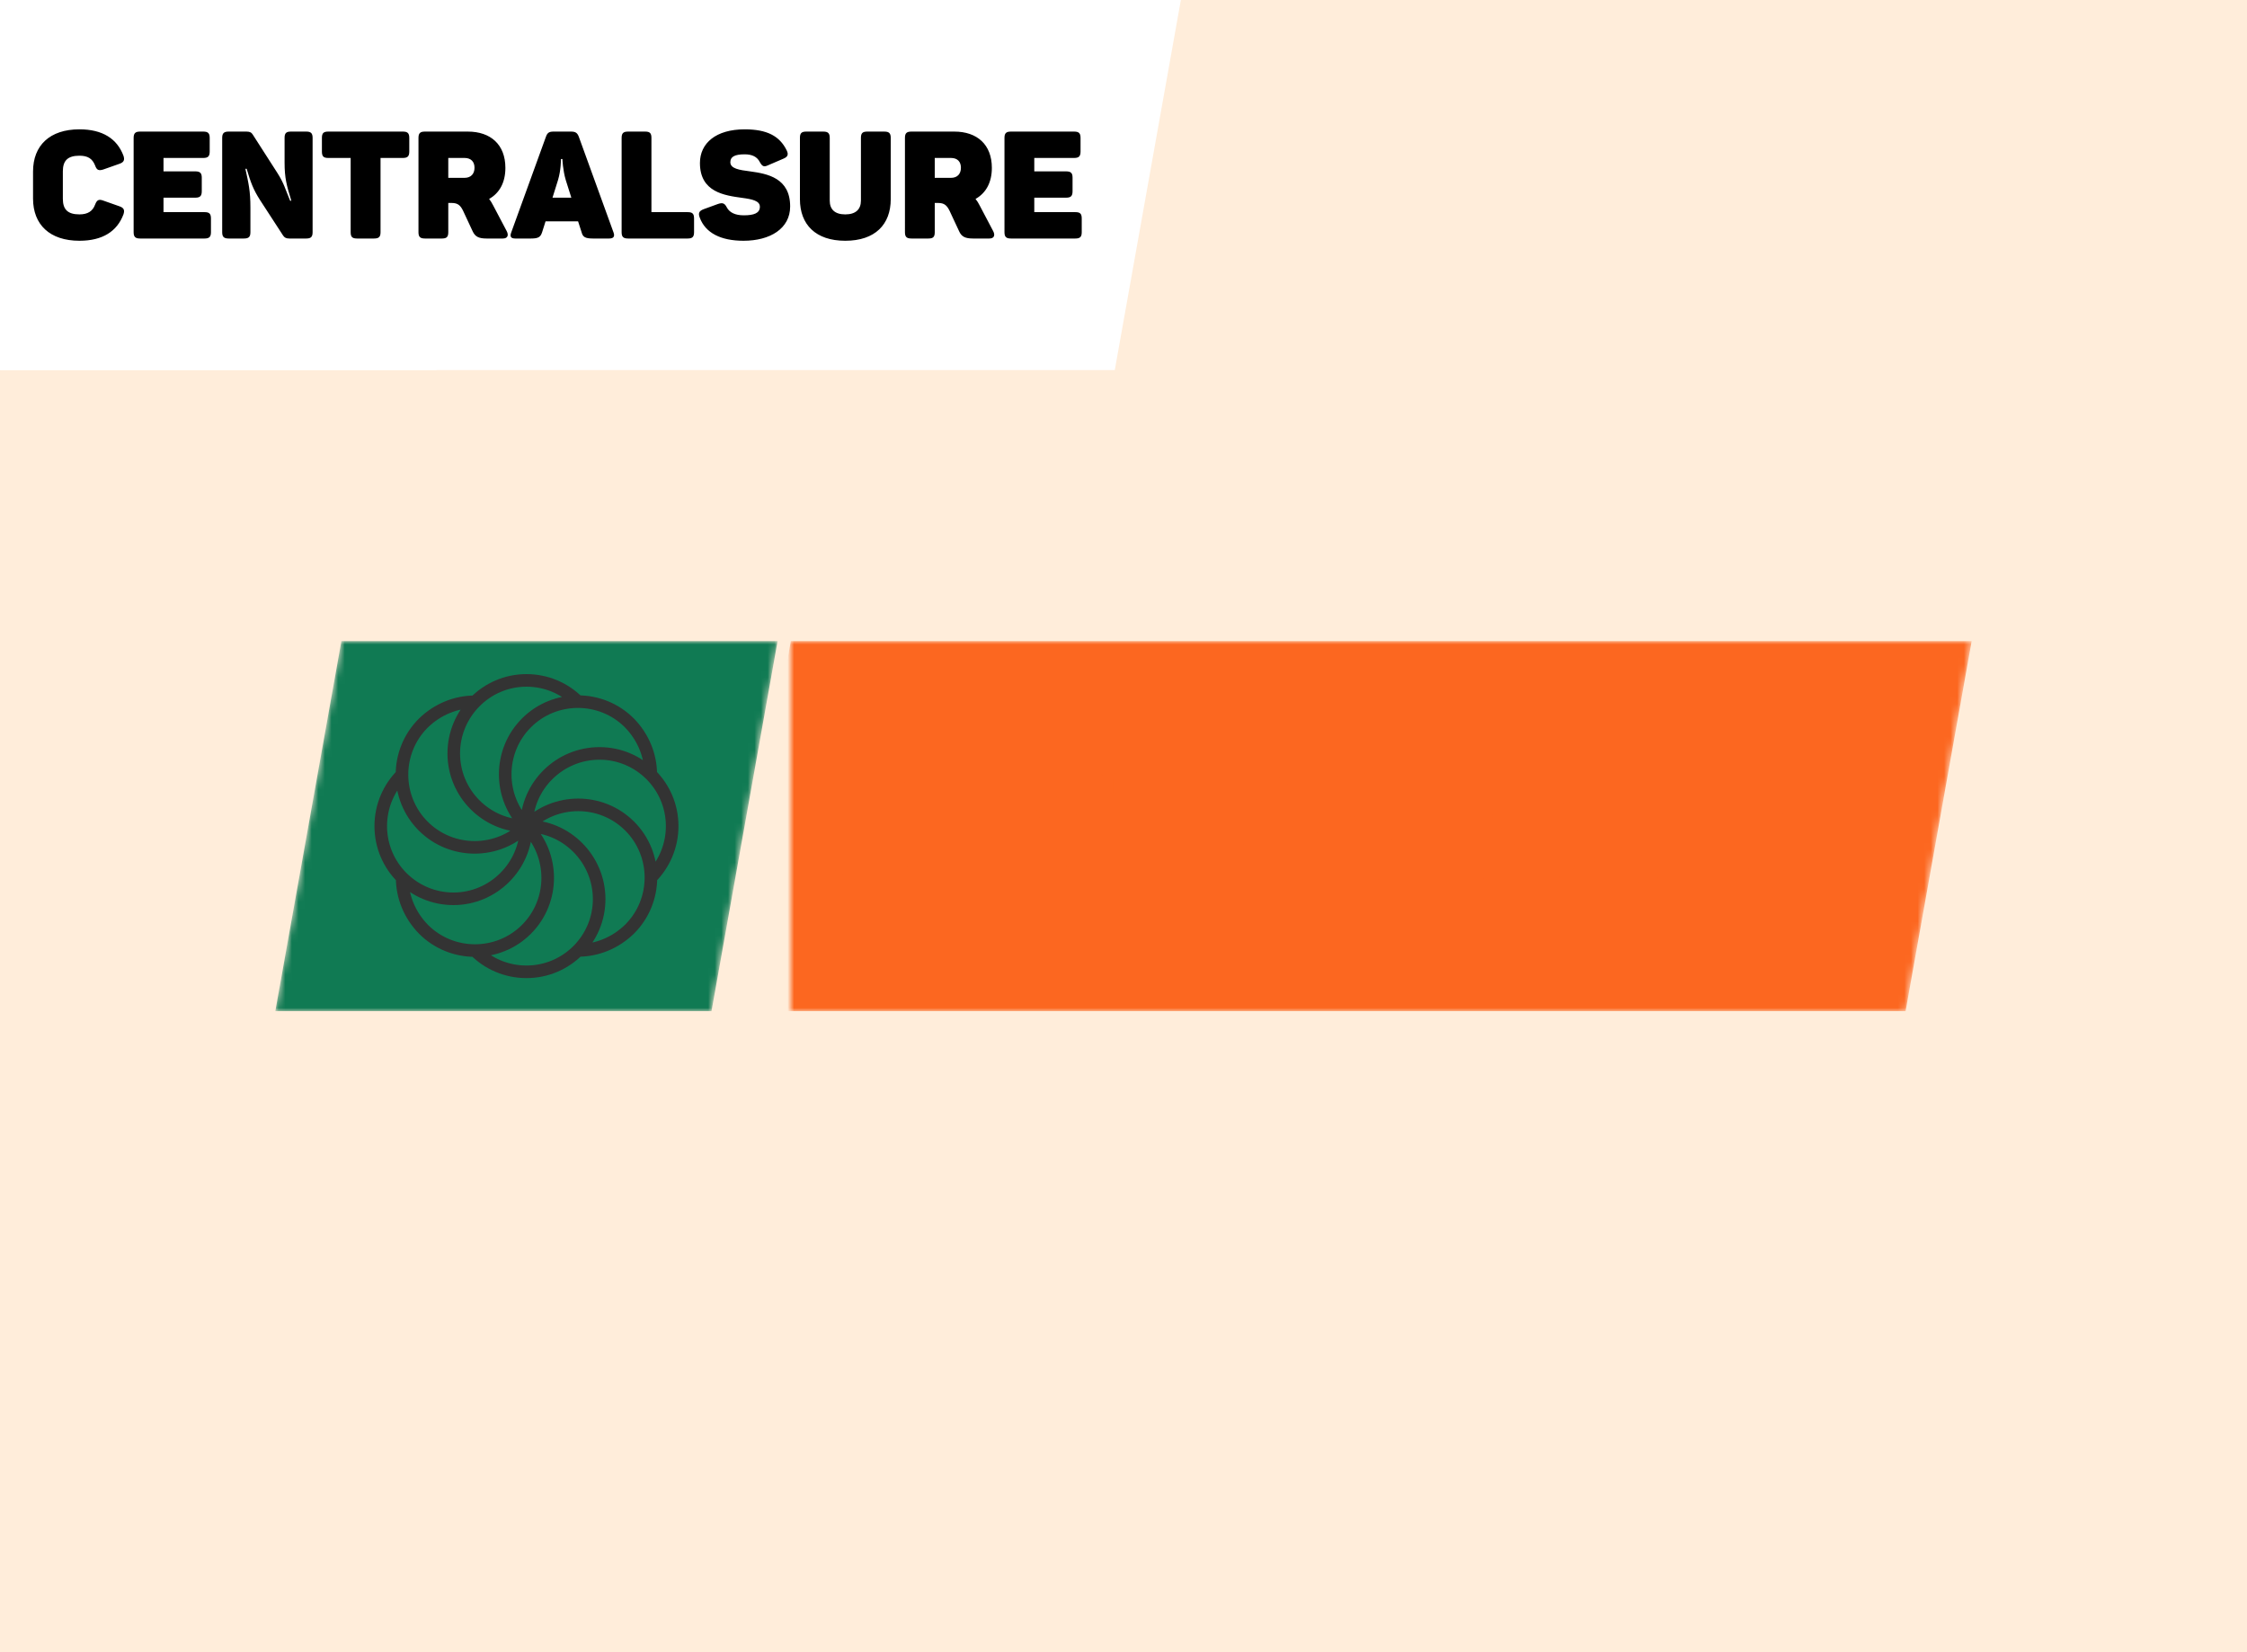
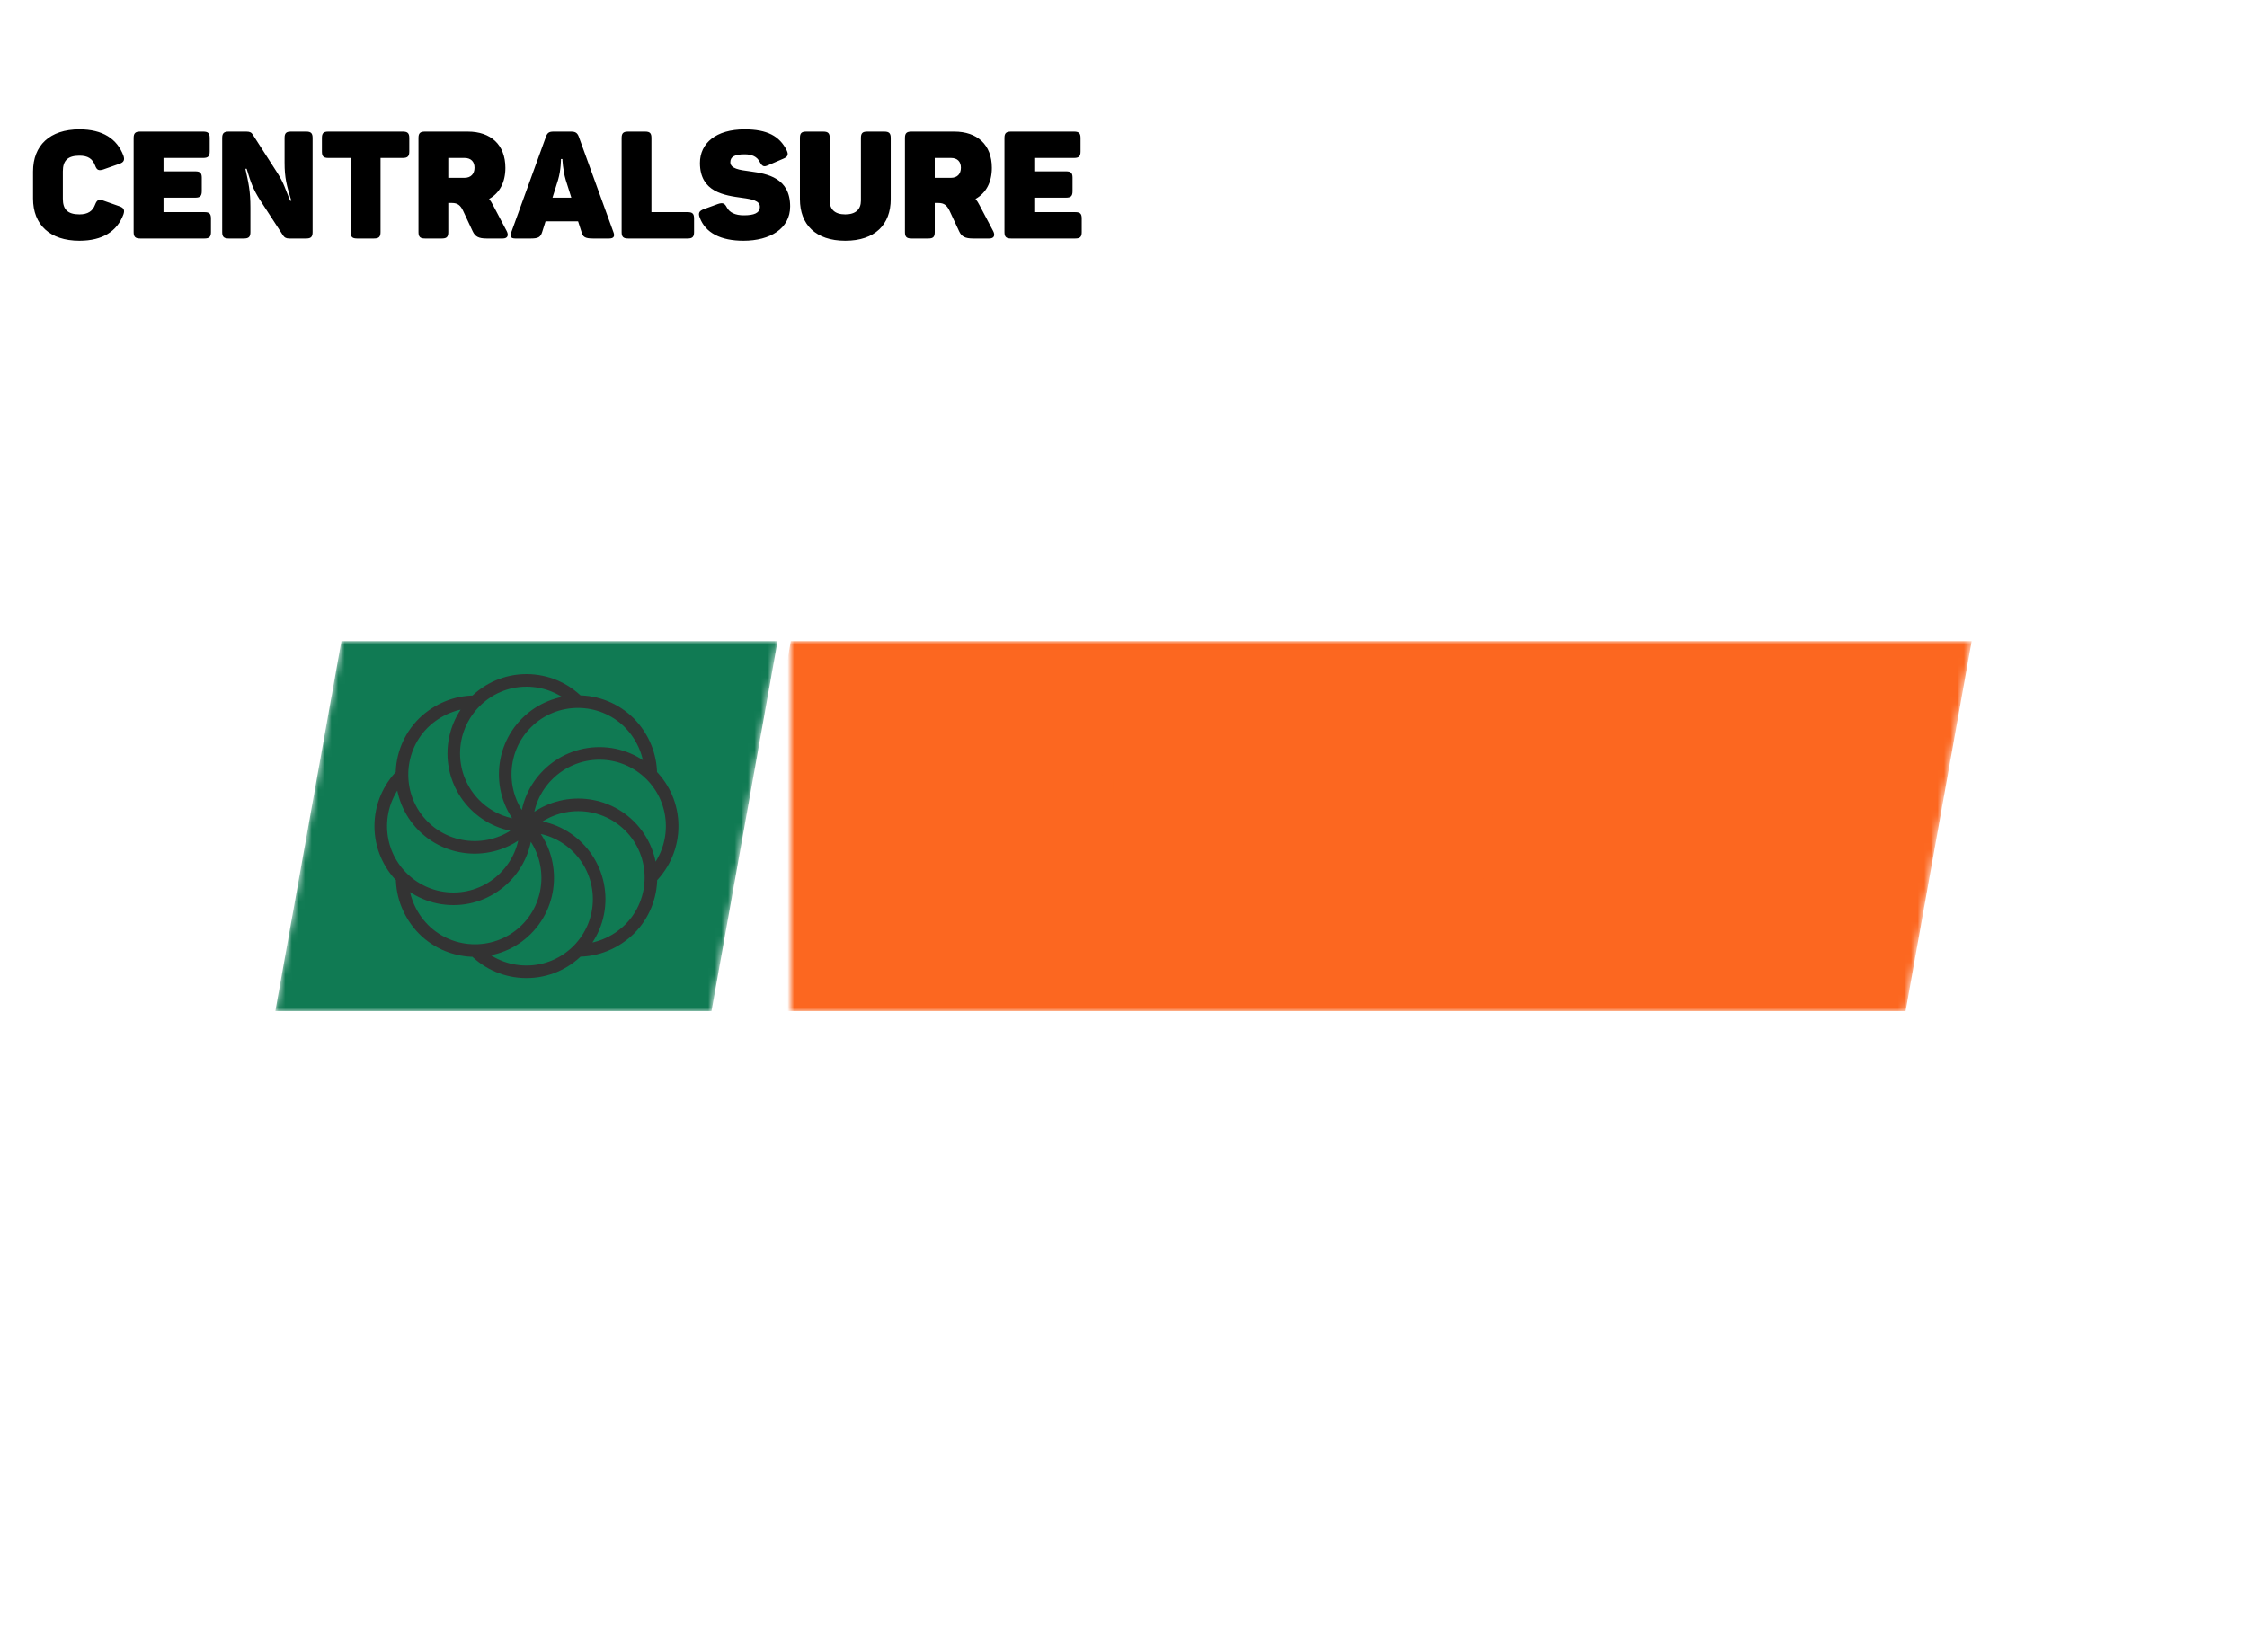
<svg xmlns="http://www.w3.org/2000/svg" version="1.0" viewBox="0 0 340 250" color-interpolation-filters="sRGB" style="margin:auto">
-   <rect width="100%" height="100%" fill="#ffedda" class="background" />
  <g data-gra="graph-icon-name" fill="#fc6720" class="iconbordersvg">
    <path data-gra="graph-name-bg" class="i-icon-bg" fill="none" d="M41.66 97h256.68v56H41.66z" />
    <g data-gra="graph-icon" transform="translate(41.66 97)" mask="url(#a)">
-       <rect data-gra="graph-name-bg" class="i-icon-bg" />
      <path data-gra="graph-name-bg" fill="#107a53" d="M10 0h66L66 56H0L10 0" />
      <g transform="translate(15 5)" class="iconsvg-imagesvg">
        <svg filter="url(#b)" width="46" height="46" class="image-svg-svg primary" overflow="visible">
          <svg viewBox="0 0 96.6 96.6">
            <path d="M48.3 48.3c-12.8 0-23.1-10.4-23.1-23.1S35.5 2 48.3 2c6.4 0 12.2 2.6 16.4 6.8m-32.8 0c-5.9 0-11.8 2.3-16.4 6.8-9 9-9 23.7 0 32.7 9 9 23.7 9 32.7 0M8.8 31.9C4.6 36.1 2 41.9 2 48.3c0 12.8 10.4 23.1 23.1 23.1S48.2 61 48.2 48.3M8.8 64.7c0 5.9 2.3 11.8 6.8 16.4 9 9 23.7 9 32.7 0s9-23.7 0-32.7M31.9 87.8c4.2 4.2 10 6.8 16.4 6.8 12.8 0 23.1-10.4 23.1-23.1S61.1 48.3 48.3 48.3m16.4 39.5c5.9 0 11.8-2.3 16.4-6.8 9-9 9-23.7 0-32.7s-23.7-9-32.7 0m39.4 16.4c4.2-4.2 6.8-10 6.8-16.4 0-12.8-10.4-23.1-23.1-23.1S48.3 35.5 48.3 48.3m39.5-16.4c0-5.9-2.3-11.8-6.8-16.4-9-9-23.7-9-32.7 0s-9 23.7 0 32.7" fill="none" stroke="#333" stroke-width="4" stroke-miterlimit="10" />
          </svg>
        </svg>
        <defs>
          <filter id="b">
            <feColorMatrix values="0 0 0 0 0.062 0 0 0 0 0.477 0 0 0 0 0.324 0 0 0 1 0" class="icon-fecolormatrix" />
          </filter>
          <filter>
            <feColorMatrix values="0 0 0 0 0.996 0 0 0 0 0.996 0 0 0 0 0.996 0 0 0 1 0" class="icon-fecolormatrix" />
          </filter>
          <filter id="d">
            <feColorMatrix values="0 0 0 0 0 0 0 0 0 0 0 0 0 0 0 0 0 0 1 0" class="icon-fecolormatrix" />
          </filter>
        </defs>
      </g>
    </g>
    <g data-gra="graph-name" transform="translate(119.66 97)" mask="url(#c)">
-       <rect data-gra="graph-name-bg" class="i-icon-bg" />
      <path data-gra="graph-name-bg" d="M0 0h178.68l-10 56H-10L0 0" />
      <path d="M5 25.95v4.1c0 3.94 2.53 6.38 7.02 6.38 3.51 0 5.7-1.43 6.66-3.99.22-.66.06-1-.62-1.23l-2.44-.86c-.68-.25-.96-.09-1.23.61-.36.98-1.09 1.48-2.37 1.48-1.8 0-2.51-.77-2.51-2.37v-4.14c0-1.6.71-2.37 2.51-2.37 1.28 0 1.96.45 2.37 1.48.25.7.53.82 1.23.61l2.44-.86c.68-.23.84-.57.62-1.23-.96-2.56-3.15-3.99-6.66-3.99-4.49 0-7.02 2.44-7.02 6.38Zm25.75-6.04H21.2c-.72 0-.98.25-.98.96v14.26c0 .71.26.96.98.96h9.76c.7 0 .96-.25.96-.96v-2.07c0-.73-.26-.96-.96-.96h-6.22v-2.19h4.81c.72 0 .98-.25.98-.98v-2.05c0-.7-.26-.95-.98-.95h-4.81V23.9h6.01c.73 0 .98-.25.98-.98v-2.05c0-.71-.25-.96-.98-.96Zm15.59 0h-2.32c-.73 0-.96.25-.96.96v3.73c0 2.33.3 3.42 1.02 5.77h-.18c-.73-1.73-.91-2.6-1.91-4.17l-3.74-5.83c-.2-.32-.43-.46-.96-.46H34.6c-.72 0-.98.25-.98.96v14.26c0 .71.26.96.98.96h2.31c.73 0 .98-.25.98-.96v-3.71c0-2.53-.28-3.69-.76-5.88h.19c.61 2.05 1 3.12 2 4.69l3.51 5.4c.21.32.46.46.94.46h2.57c.71 0 .96-.25.96-.96V20.87c0-.71-.25-.96-.96-.96Zm14.61 0H49.67c-.73 0-.96.25-.96.96v2.05c0 .73.23.98.96.98h3.39v11.23c0 .71.23.96.96.96h2.58c.73 0 .98-.25.98-.96V23.9h3.37c.73 0 .98-.25.98-.98v-2.05c0-.71-.25-.96-.98-.96Zm9.84 0H64.3c-.73 0-.98.25-.98.96v14.26c0 .71.25.96.98.96h2.57c.73 0 .96-.25.96-.96v-4.42h.52c.94 0 1.33.39 1.71 1.16L71.52 35c.37.79.89 1.09 2.1 1.09h2.46c.75 0 .91-.5.59-1.12l-2.05-3.89c-.18-.37-.39-.69-.61-.98 1.55-.87 2.46-2.46 2.46-4.7 0-3.53-2.24-5.49-5.68-5.49Zm1.01 5.47c0 .93-.55 1.53-1.51 1.53h-2.46V23.9h2.46c.98 0 1.51.57 1.51 1.48Zm21.03 9.78-5.26-14.5c-.23-.59-.53-.75-1.19-.75h-2.6c-.66 0-.95.14-1.18.8l-5.24 14.45c-.23.61-.09.93.61.93h2.39c1.14 0 1.44-.25 1.67-.96l.52-1.64h4.92l.53 1.64c.18.71.52.96 1.71.96h2.46c.68 0 .89-.32.66-.93Zm-7.22-7.91.84 2.66H83.6l.84-2.68c.46-1.53.44-3.17.44-3.17h.22s.05 1.64.51 3.19Zm12.01-7.34h-2.58c-.73 0-.98.25-.98.96v14.26c0 .71.25.96.98.96h9.02c.71 0 .96-.25.96-.96v-2.07c0-.73-.25-.96-.96-.96h-5.49V20.87c0-.71-.23-.96-.95-.96Zm8.29 4.76c0 4.42 3.74 4.9 6.4 5.27 1.51.2 2.67.45 2.67 1.34 0 .98-.91 1.3-2.44 1.3-1.27 0-2.16-.41-2.57-1.21-.34-.66-.66-.73-1.35-.5l-2.14.78c-.66.25-.87.57-.61 1.25.86 2.37 3.23 3.53 6.63 3.53 4.03 0 7.06-1.84 7.06-5.19 0-4.31-3.42-4.95-6.06-5.31-1.64-.21-2.99-.41-2.99-1.39 0-.8.62-1.19 2.17-1.19 1.05 0 1.87.32 2.3 1.19.37.66.62.75 1.23.47l2.28-.98c.68-.27.87-.61.55-1.27-1.07-2.19-2.99-3.19-6.36-3.19-4.35 0-6.77 2.09-6.77 5.1Zm19.64 5.68v-9.48c0-.71-.25-.96-.98-.96H122c-.73 0-.96.25-.96.96v9.27c0 3.83 2.37 6.29 6.86 6.29 4.51 0 6.88-2.46 6.88-6.29v-9.27c0-.71-.25-.96-.98-.96h-2.57c-.73 0-.96.25-.96.96v9.48c0 1.34-.8 2.09-2.37 2.09s-2.35-.75-2.35-2.09Zm18.85-10.44h-6.49c-.73 0-.98.25-.98.96v14.26c0 .71.25.96.98.96h2.57c.73 0 .96-.25.96-.96v-4.42h.52c.94 0 1.32.39 1.71 1.16l1.46 3.13c.36.79.89 1.09 2.1 1.09h2.46c.75 0 .91-.5.59-1.12l-2.05-3.89c-.18-.37-.39-.69-.62-.98 1.55-.87 2.47-2.46 2.47-4.7 0-3.53-2.24-5.49-5.68-5.49Zm1 5.47c0 .93-.54 1.53-1.5 1.53h-2.46V23.9h2.46c.98 0 1.5.57 1.5 1.48Zm17.12-5.47h-9.55c-.73 0-.98.25-.98.96v14.26c0 .71.25.96.98.96h9.75c.71 0 .96-.25.96-.96v-2.07c0-.73-.25-.96-.96-.96h-6.22v-2.19h4.81c.73 0 .98-.25.98-.98v-2.05c0-.7-.25-.95-.98-.95h-4.81V23.9h6.02c.73 0 .98-.25.98-.98v-2.05c0-.71-.25-.96-.98-.96Z" data-gra="path-name" class="tp-name" />
    </g>
  </g>
  <mask id="a">
    <g fill="#fff">
      <rect data-gra="graph-name-bg" stroke-width="2" class="i-icon-bg" />
      <path data-gra="graph-name-bg" stroke-width="0" stroke="#107A53" d="M10 0h66L66 56H0L10 0" />
    </g>
    <g transform="translate(15 5)" class="iconsvg-imagesvg">
      <svg width="46" height="46" class="image-svg-svg primary" filter="url(#d)" overflow="visible">
        <svg viewBox="0 0 96.6 96.6">
          <path d="M48.3 48.3c-12.8 0-23.1-10.4-23.1-23.1S35.5 2 48.3 2c6.4 0 12.2 2.6 16.4 6.8m-32.8 0c-5.9 0-11.8 2.3-16.4 6.8-9 9-9 23.7 0 32.7 9 9 23.7 9 32.7 0M8.8 31.9C4.6 36.1 2 41.9 2 48.3c0 12.8 10.4 23.1 23.1 23.1S48.2 61 48.2 48.3M8.8 64.7c0 5.9 2.3 11.8 6.8 16.4 9 9 23.7 9 32.7 0s9-23.7 0-32.7M31.9 87.8c4.2 4.2 10 6.8 16.4 6.8 12.8 0 23.1-10.4 23.1-23.1S61.1 48.3 48.3 48.3m16.4 39.5c5.9 0 11.8-2.3 16.4-6.8 9-9 9-23.7 0-32.7s-23.7-9-32.7 0m39.4 16.4c4.2-4.2 6.8-10 6.8-16.4 0-12.8-10.4-23.1-23.1-23.1S48.3 35.5 48.3 48.3m39.5-16.4c0-5.9-2.3-11.8-6.8-16.4-9-9-23.7-9-32.7 0s-9 23.7 0 32.7" fill="none" stroke="#333" stroke-width="4" stroke-miterlimit="10" />
        </svg>
      </svg>
    </g>
  </mask>
  <mask id="c">
    <g fill="#fff">
-       <rect data-gra="graph-name-bg" stroke-width="2" class="i-icon-bg" />
      <path data-gra="graph-name-bg" stroke-width="0" stroke="#FC6720" d="M0 0h178.68l-10 56H-10L0 0" />
    </g>
    <path d="M.75-10.14v4.1C.75-2.1 3.28.34 7.77.34c3.51 0 5.7-1.43 6.66-3.99.22-.66.06-1-.62-1.23l-2.44-.86c-.68-.25-.96-.09-1.23.61-.36.98-1.09 1.48-2.37 1.48-1.8 0-2.51-.77-2.51-2.37v-4.14c0-1.6.71-2.37 2.51-2.37 1.28 0 1.96.45 2.37 1.48.25.7.53.82 1.23.61l2.44-.86c.68-.23.84-.57.62-1.23-.96-2.56-3.15-3.99-6.66-3.99-4.49 0-7.02 2.44-7.02 6.38Zm25.75-6.04h-9.55c-.72 0-.98.25-.98.96V-.96c0 .71.26.96.98.96h9.76c.7 0 .96-.25.96-.96v-2.07c0-.73-.26-.96-.96-.96h-6.22v-2.19h4.81c.72 0 .98-.25.98-.98v-2.05c0-.7-.26-.95-.98-.95h-4.81v-2.03h6.01c.73 0 .98-.25.98-.98v-2.05c0-.71-.25-.96-.98-.96Zm15.59 0h-2.32c-.73 0-.96.25-.96.96v3.73c0 2.33.3 3.42 1.02 5.77h-.18c-.73-1.73-.91-2.6-1.91-4.17L34-15.72c-.2-.32-.43-.46-.96-.46h-2.69c-.72 0-.98.25-.98.96V-.96c0 .71.26.96.98.96h2.31c.73 0 .98-.25.98-.96v-3.71c0-2.53-.28-3.69-.76-5.88h.19c.61 2.05 1 3.12 2 4.69l3.51 5.4c.21.32.46.46.94.46h2.57c.71 0 .96-.25.96-.96v-14.26c0-.71-.25-.96-.96-.96Zm14.61 0H45.42c-.73 0-.96.25-.96.96v2.05c0 .73.23.98.96.98h3.39V-.96c0 .71.23.96.96.96h2.58c.73 0 .98-.25.98-.96v-11.23h3.37c.73 0 .98-.25.98-.98v-2.05c0-.71-.25-.96-.98-.96Zm9.84 0h-6.49c-.73 0-.98.25-.98.96V-.96c0 .71.25.96.98.96h2.57c.73 0 .96-.25.96-.96v-4.42h.52c.94 0 1.33.39 1.71 1.16l1.46 3.13c.37.79.89 1.09 2.1 1.09h2.46c.75 0 .91-.5.59-1.12l-2.05-3.89c-.18-.37-.39-.69-.61-.98 1.55-.87 2.46-2.46 2.46-4.7 0-3.53-2.24-5.49-5.68-5.49Zm1.01 5.47c0 .93-.55 1.53-1.51 1.53h-2.46v-3.01h2.46c.98 0 1.51.57 1.51 1.48ZM88.58-.93l-5.26-14.5c-.23-.59-.53-.75-1.19-.75h-2.6c-.66 0-.95.14-1.18.8L73.11-.93c-.23.61-.09.93.61.93h2.39c1.14 0 1.44-.25 1.67-.96l.52-1.64h4.92l.53 1.64c.18.71.52.96 1.71.96h2.46c.68 0 .89-.32.66-.93Zm-7.22-7.91.84 2.66h-2.85l.84-2.68c.46-1.53.44-3.17.44-3.17h.22s.05 1.64.51 3.19Zm12.01-7.34h-2.58c-.73 0-.98.25-.98.96V-.96c0 .71.25.96.98.96h9.02c.71 0 .96-.25.96-.96v-2.07c0-.73-.25-.96-.96-.96h-5.49v-11.23c0-.71-.23-.96-.95-.96Zm8.29 4.76c0 4.42 3.74 4.9 6.4 5.27 1.51.2 2.67.45 2.67 1.34 0 .98-.91 1.3-2.44 1.3-1.27 0-2.16-.41-2.57-1.21-.34-.66-.66-.73-1.35-.5l-2.14.78c-.66.25-.87.57-.61 1.25.86 2.37 3.23 3.53 6.63 3.53 4.03 0 7.06-1.84 7.06-5.19 0-4.31-3.42-4.95-6.06-5.31-1.64-.21-2.99-.41-2.99-1.39 0-.8.62-1.19 2.17-1.19 1.05 0 1.87.32 2.3 1.19.37.66.62.75 1.23.47l2.28-.98c.68-.27.87-.61.55-1.27-1.07-2.19-2.99-3.19-6.36-3.19-4.35 0-6.77 2.09-6.77 5.1Zm19.64 5.68v-9.48c0-.71-.25-.96-.98-.96h-2.57c-.73 0-.96.25-.96.96v9.27c0 3.83 2.37 6.29 6.86 6.29 4.51 0 6.88-2.46 6.88-6.29v-9.27c0-.71-.25-.96-.98-.96h-2.57c-.73 0-.96.25-.96.96v9.48c0 1.34-.8 2.09-2.37 2.09s-2.35-.75-2.35-2.09Zm18.85-10.44h-6.49c-.73 0-.98.25-.98.96V-.96c0 .71.25.96.98.96h2.57c.73 0 .96-.25.96-.96v-4.42h.52c.94 0 1.32.39 1.71 1.16l1.46 3.13c.36.79.89 1.09 2.1 1.09h2.46c.75 0 .91-.5.59-1.12l-2.05-3.89c-.18-.37-.39-.69-.62-.98 1.55-.87 2.47-2.46 2.47-4.7 0-3.53-2.24-5.49-5.68-5.49Zm1 5.47c0 .93-.54 1.53-1.5 1.53h-2.46v-3.01h2.46c.98 0 1.5.57 1.5 1.48Zm17.12-5.47h-9.55c-.73 0-.98.25-.98.96V-.96c0 .71.25.96.98.96h9.75c.71 0 .96-.25.96-.96v-2.07c0-.73-.25-.96-.96-.96h-6.22v-2.19h4.81c.73 0 .98-.25.98-.98v-2.05c0-.7-.25-.95-.98-.95h-4.81v-2.03h6.02c.73 0 .98-.25.98-.98v-2.05c0-.71-.25-.96-.98-.96Z" transform="translate(4.25 36.09)" data-gra="path-name" class="tp-name" />
  </mask>
</svg>